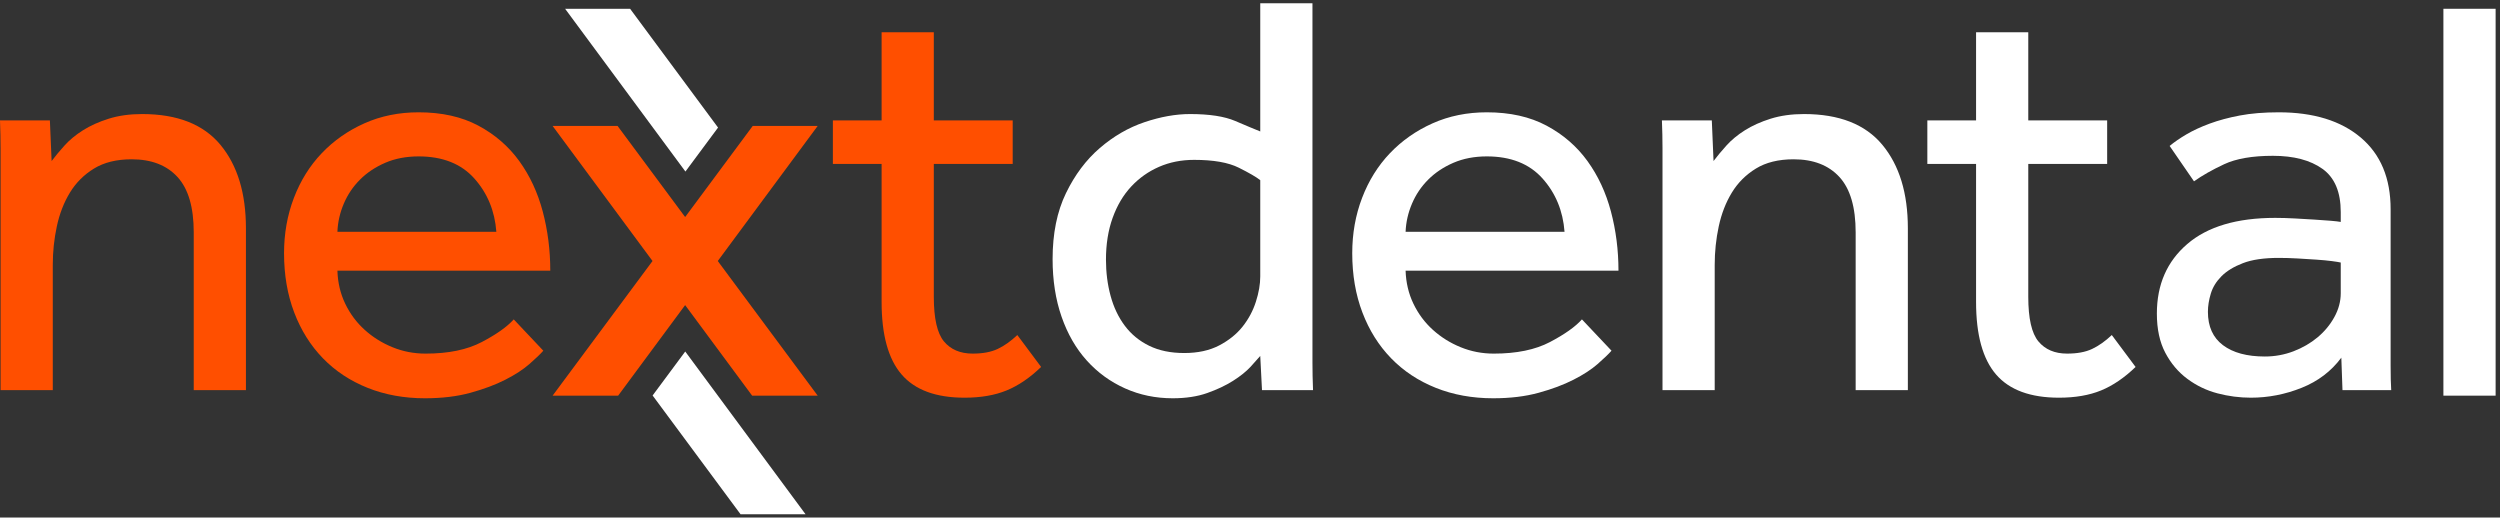
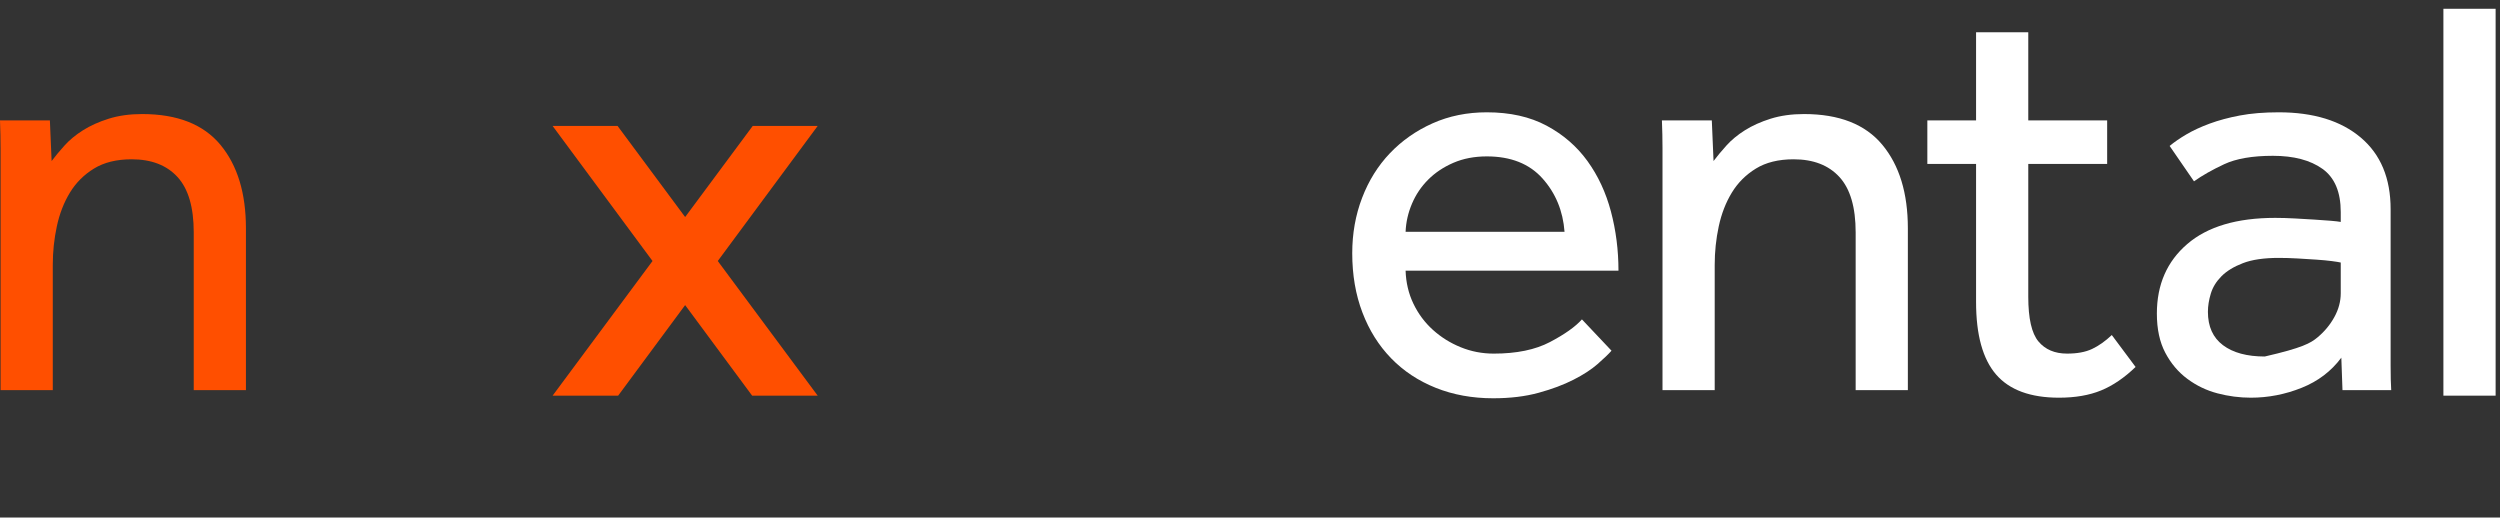
<svg xmlns="http://www.w3.org/2000/svg" width="285px" height="59px" viewBox="0 0 285 59" version="1.1">
  <rect x="0" y="0" width="285" height="59" fill="#333333" stroke="none" />
  <path d="M0.066 20.408L0.066 16.87C0.066 15.878 0.043 14.832 0 13.729L5.687 13.729L5.885 18.358C6.282 17.829 6.766 17.245 7.34 16.606C7.912 15.967 8.618 15.382 9.456 14.854C10.293 14.324 11.274 13.884 12.398 13.531C13.522 13.179 14.789 13.002 16.201 13.002C20.211 13.002 23.187 14.17 25.128 16.507C27.067 18.844 28.037 22.018 28.037 26.029L28.037 44.478L22.086 44.478L22.086 26.491C22.086 23.627 21.468 21.522 20.234 20.177C19 18.832 17.259 18.16 15.01 18.16C13.291 18.16 11.858 18.513 10.712 19.218C9.565 19.923 8.651 20.838 7.968 21.962C7.284 23.086 6.788 24.365 6.48 25.797C6.171 27.23 6.017 28.696 6.017 30.195L6.017 44.478L0.066 44.478L0.066 20.408Z" fill="#FF4F00" fill-rule="evenodd" stroke="none" />
-   <path d="M61.939 39.981C61.585 40.378 61.057 40.885 60.352 41.502C59.646 42.12 58.732 42.715 57.608 43.287C56.484 43.861 55.161 44.357 53.64 44.775C52.119 45.194 50.389 45.403 48.449 45.403C46.069 45.403 43.887 45.006 41.903 44.213C39.919 43.419 38.222 42.295 36.811 40.841C35.4 39.386 34.309 37.645 33.538 35.617C32.766 33.589 32.381 31.341 32.381 28.872C32.381 26.623 32.755 24.519 33.505 22.557C34.254 20.596 35.312 18.898 36.679 17.465C38.045 16.033 39.665 14.898 41.539 14.06C43.413 13.223 45.474 12.803 47.722 12.803C50.367 12.803 52.637 13.311 54.533 14.324C56.428 15.339 57.982 16.683 59.195 18.358C60.407 20.034 61.299 21.952 61.873 24.111C62.445 26.271 62.732 28.519 62.732 30.856L38.465 30.856C38.508 32.223 38.805 33.479 39.357 34.625C39.908 35.772 40.646 36.764 41.572 37.6C42.498 38.438 43.556 39.1 44.746 39.584C45.937 40.07 47.193 40.312 48.515 40.312C51.116 40.312 53.254 39.871 54.93 38.989C56.604 38.108 57.816 37.248 58.567 36.41L61.939 39.981ZM56.583 26.425C56.406 24.045 55.568 22.017 54.07 20.342C52.571 18.667 50.455 17.829 47.722 17.829C46.311 17.829 45.044 18.072 43.92 18.556C42.796 19.042 41.837 19.68 41.043 20.474C40.25 21.267 39.632 22.183 39.192 23.218C38.751 24.254 38.508 25.324 38.465 26.425L56.583 26.425Z" fill="#FF4F00" fill-rule="evenodd" stroke="none" />
-   <path d="M100.503 18.688L94.948 18.688L94.948 13.729L100.503 13.729L100.503 3.677L106.454 3.677L106.454 13.729L115.447 13.729L115.447 18.688L106.454 18.688L106.454 33.831C106.454 36.3 106.84 37.997 107.612 38.923C108.382 39.848 109.473 40.311 110.884 40.311C112.03 40.311 112.978 40.136 113.728 39.782C114.477 39.43 115.226 38.901 115.976 38.195L118.687 41.832C117.408 43.067 116.097 43.959 114.753 44.51C113.408 45.061 111.81 45.337 109.959 45.337C106.696 45.337 104.305 44.455 102.784 42.692C101.263 40.929 100.503 38.173 100.503 34.426L100.503 18.688Z" fill="#FF4F00" fill-rule="evenodd" stroke="none" />
-   <path d="M143.669 40.576C143.448 40.84 143.084 41.249 142.578 41.8C142.07 42.351 141.398 42.89 140.561 43.419C139.723 43.948 138.743 44.411 137.618 44.808C136.494 45.205 135.182 45.403 133.684 45.403C131.743 45.403 129.936 45.028 128.262 44.279C126.586 43.53 125.131 42.472 123.897 41.105C122.663 39.739 121.704 38.075 121.021 36.113C120.337 34.151 119.996 31.958 119.996 29.533C119.996 26.623 120.502 24.122 121.517 22.028C122.53 19.934 123.82 18.215 125.385 16.87C126.949 15.526 128.647 14.545 130.477 13.927C132.306 13.311 134.036 13.002 135.668 13.002C137.871 13.002 139.591 13.266 140.825 13.795C142.059 14.324 143.008 14.721 143.669 14.985L143.669 0.372L149.62 0.372L149.62 37.799L149.62 41.336C149.62 42.328 149.642 43.376 149.686 44.477L143.867 44.477L143.669 40.576ZM143.669 20.54C143.228 20.188 142.412 19.713 141.222 19.118C140.032 18.523 138.334 18.225 136.131 18.225C134.676 18.225 133.342 18.49 132.13 19.019C130.917 19.548 129.859 20.298 128.956 21.267C128.052 22.238 127.346 23.428 126.84 24.838C126.333 26.25 126.08 27.837 126.08 29.599C126.08 31.054 126.255 32.432 126.608 33.732C126.961 35.033 127.501 36.168 128.229 37.137C128.956 38.108 129.882 38.868 131.006 39.419C132.13 39.971 133.463 40.245 135.007 40.245C136.549 40.245 137.871 39.959 138.974 39.386C140.075 38.813 140.968 38.096 141.652 37.237C142.335 36.377 142.842 35.43 143.173 34.393C143.504 33.358 143.669 32.399 143.669 31.517L143.669 20.54Z" fill="#FFFFFF" fill-rule="evenodd" stroke="none" />
  <path d="M183.713 39.981C183.359 40.378 182.83 40.885 182.126 41.502C181.42 42.12 180.506 42.715 179.381 43.287C178.258 43.861 176.935 44.357 175.414 44.775C173.893 45.194 172.163 45.403 170.223 45.403C167.843 45.403 165.661 45.006 163.677 44.213C161.693 43.419 159.995 42.295 158.585 40.841C157.174 39.386 156.083 37.645 155.312 35.617C154.54 33.589 154.155 31.341 154.155 28.872C154.155 26.623 154.529 24.519 155.279 22.557C156.028 20.596 157.086 18.898 158.453 17.465C159.819 16.033 161.439 14.898 163.313 14.06C165.186 13.223 167.248 12.803 169.496 12.803C172.141 12.803 174.411 13.311 176.307 14.324C178.202 15.339 179.756 16.683 180.969 18.358C182.181 20.034 183.073 21.952 183.647 24.111C184.219 26.271 184.506 28.519 184.506 30.856L160.238 30.856C160.282 32.223 160.579 33.479 161.131 34.625C161.682 35.772 162.42 36.764 163.346 37.6C164.272 38.438 165.33 39.1 166.52 39.584C167.71 40.07 168.967 40.312 170.289 40.312C172.89 40.312 175.028 39.871 176.703 38.989C178.378 38.108 179.59 37.248 180.34 36.41L183.713 39.981ZM178.357 26.425C178.18 24.045 177.342 22.017 175.844 20.342C174.345 18.667 172.229 17.829 169.496 17.829C168.085 17.829 166.818 18.072 165.694 18.556C164.569 19.042 163.611 19.68 162.817 20.474C162.024 21.267 161.406 22.183 160.966 23.218C160.525 24.254 160.282 25.324 160.238 26.425L178.357 26.425Z" fill="#FFFFFF" fill-rule="evenodd" stroke="none" />
  <path d="M189.525 20.408L189.525 16.87C189.525 15.878 189.502 14.832 189.459 13.729L195.146 13.729L195.344 18.358C195.741 17.829 196.225 17.245 196.799 16.606C197.371 15.967 198.077 15.382 198.915 14.854C199.752 14.324 200.733 13.884 201.857 13.531C202.981 13.179 204.248 13.002 205.66 13.002C209.67 13.002 212.646 14.17 214.586 16.507C216.526 18.844 217.496 22.018 217.496 26.029L217.496 44.478L211.545 44.478L211.545 26.491C211.545 23.627 210.927 21.522 209.693 20.177C208.459 18.832 206.718 18.16 204.469 18.16C202.75 18.16 201.317 18.513 200.171 19.218C199.024 19.923 198.11 20.838 197.427 21.962C196.743 23.086 196.247 24.365 195.939 25.797C195.63 27.23 195.476 28.696 195.476 30.195L195.476 44.478L189.525 44.478L189.525 20.408Z" fill="#FFFFFF" fill-rule="evenodd" stroke="none" />
  <path d="M225.272 18.688L219.717 18.688L219.717 13.729L225.272 13.729L225.272 3.677L231.223 3.677L231.223 13.729L240.216 13.729L240.216 18.688L231.223 18.688L231.223 33.831C231.223 36.3 231.609 37.997 232.381 38.923C233.151 39.848 234.242 40.311 235.653 40.311C236.799 40.311 237.747 40.136 238.497 39.782C239.246 39.43 239.995 38.901 240.745 38.195L243.457 41.832C242.177 43.067 240.866 43.959 239.522 44.51C238.177 45.061 236.579 45.337 234.728 45.337C231.465 45.337 229.074 44.455 227.553 42.692C226.032 40.929 225.272 38.173 225.272 34.426L225.272 18.688Z" fill="#FFFFFF" fill-rule="evenodd" stroke="none" />
-   <path d="M266.911 40.774C265.764 42.318 264.255 43.464 262.382 44.213C260.507 44.962 258.579 45.337 256.596 45.337C255.317 45.337 254.049 45.171 252.793 44.841C251.537 44.51 250.39 43.959 249.355 43.187C248.318 42.417 247.481 41.425 246.842 40.212C246.203 39 245.883 37.512 245.883 35.748C245.883 32.442 247.04 29.797 249.355 27.813C251.669 25.829 255.008 24.838 259.372 24.838C260.078 24.838 260.828 24.861 261.621 24.904C262.415 24.948 263.164 24.993 263.868 25.036C264.574 25.08 265.191 25.125 265.721 25.168C266.25 25.213 266.624 25.257 266.845 25.301L266.845 24.176C266.845 21.885 266.151 20.242 264.762 19.25C263.374 18.258 261.488 17.762 259.108 17.762C256.771 17.762 254.92 18.083 253.554 18.721C252.187 19.361 251.041 20.011 250.115 20.672L247.338 16.638C247.867 16.198 248.506 15.757 249.256 15.316C250.005 14.876 250.886 14.467 251.901 14.092C252.914 13.718 254.06 13.409 255.339 13.167C256.617 12.925 258.094 12.803 259.77 12.803C263.737 12.803 266.854 13.762 269.126 15.68C271.396 17.597 272.531 20.32 272.531 23.846L272.531 38.393L272.531 41.733C272.531 42.814 272.553 43.728 272.598 44.477L267.043 44.477L266.911 40.774ZM266.845 29.929C266.668 29.886 266.326 29.83 265.82 29.764C265.313 29.698 264.729 29.643 264.068 29.599C263.406 29.555 262.701 29.511 261.952 29.466C261.202 29.423 260.474 29.401 259.77 29.401C258.094 29.401 256.738 29.599 255.703 29.996C254.666 30.392 253.851 30.888 253.256 31.484C252.661 32.079 252.253 32.74 252.033 33.467C251.812 34.195 251.702 34.889 251.702 35.55C251.702 37.226 252.275 38.493 253.421 39.352C254.567 40.212 256.154 40.642 258.182 40.642C259.328 40.642 260.419 40.443 261.456 40.047C262.491 39.65 263.406 39.121 264.199 38.46C264.992 37.798 265.632 37.028 266.117 36.145C266.602 35.264 266.845 34.36 266.845 33.434L266.845 29.929Z" fill="#FFFFFF" fill-rule="evenodd" stroke="none" />
+   <path d="M266.911 40.774C265.764 42.318 264.255 43.464 262.382 44.213C260.507 44.962 258.579 45.337 256.596 45.337C255.317 45.337 254.049 45.171 252.793 44.841C251.537 44.51 250.39 43.959 249.355 43.187C248.318 42.417 247.481 41.425 246.842 40.212C246.203 39 245.883 37.512 245.883 35.748C245.883 32.442 247.04 29.797 249.355 27.813C251.669 25.829 255.008 24.838 259.372 24.838C260.078 24.838 260.828 24.861 261.621 24.904C262.415 24.948 263.164 24.993 263.868 25.036C264.574 25.08 265.191 25.125 265.721 25.168C266.25 25.213 266.624 25.257 266.845 25.301L266.845 24.176C266.845 21.885 266.151 20.242 264.762 19.25C263.374 18.258 261.488 17.762 259.108 17.762C256.771 17.762 254.92 18.083 253.554 18.721C252.187 19.361 251.041 20.011 250.115 20.672L247.338 16.638C247.867 16.198 248.506 15.757 249.256 15.316C250.005 14.876 250.886 14.467 251.901 14.092C252.914 13.718 254.06 13.409 255.339 13.167C256.617 12.925 258.094 12.803 259.77 12.803C263.737 12.803 266.854 13.762 269.126 15.68C271.396 17.597 272.531 20.32 272.531 23.846L272.531 38.393L272.531 41.733C272.531 42.814 272.553 43.728 272.598 44.477L267.043 44.477L266.911 40.774ZM266.845 29.929C266.668 29.886 266.326 29.83 265.82 29.764C265.313 29.698 264.729 29.643 264.068 29.599C263.406 29.555 262.701 29.511 261.952 29.466C261.202 29.423 260.474 29.401 259.77 29.401C258.094 29.401 256.738 29.599 255.703 29.996C254.666 30.392 253.851 30.888 253.256 31.484C252.661 32.079 252.253 32.74 252.033 33.467C251.812 34.195 251.702 34.889 251.702 35.55C251.702 37.226 252.275 38.493 253.421 39.352C254.567 40.212 256.154 40.642 258.182 40.642C262.491 39.65 263.406 39.121 264.199 38.46C264.992 37.798 265.632 37.028 266.117 36.145C266.602 35.264 266.845 34.36 266.845 33.434L266.845 29.929Z" fill="#FFFFFF" fill-rule="evenodd" stroke="none" />
  <path d="M278.548 45.105L284.5 45.105L284.5 1L278.548 1L278.548 45.105Z" fill="#FFFFFF" fill-rule="evenodd" stroke="none" />
  <path d="M93.216 14.357L85.81 14.357L78.106 24.741L70.403 14.357L62.997 14.357L74.387 29.755L62.997 45.105L70.469 45.105L78.106 34.782L85.744 45.105L93.216 45.105L81.826 29.755L93.216 14.357Z" fill="#FF4F00" fill-rule="evenodd" stroke="none" />
-   <path d="M64.422 1L78.138 19.556L81.858 14.543L71.831 1L64.422 1Z" fill="#FFFFFF" fill-rule="evenodd" stroke="none" />
-   <path d="M74.397 45.085L84.425 58.628L91.834 58.628L78.117 40.072L74.397 45.085Z" fill="#FFFFFF" fill-rule="evenodd" stroke="none" />
</svg>